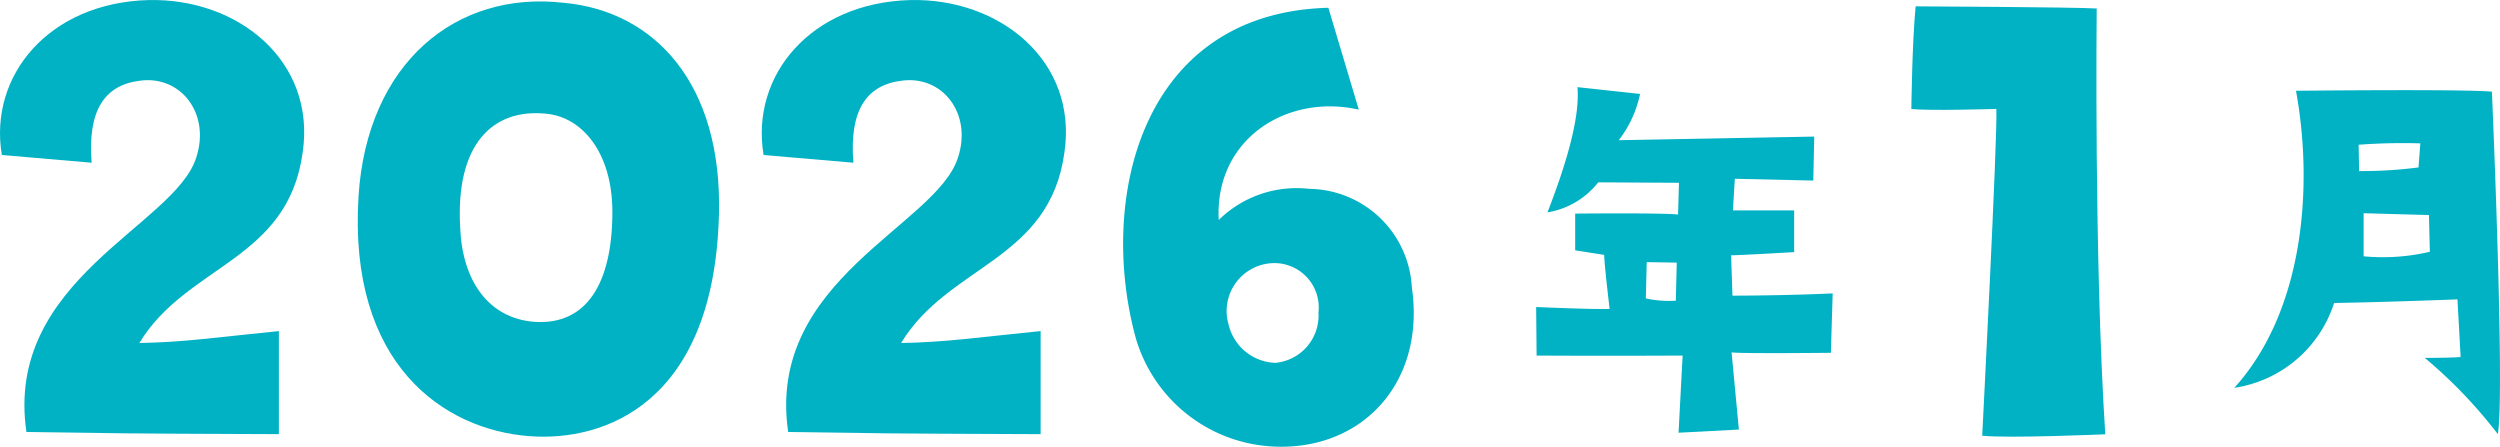
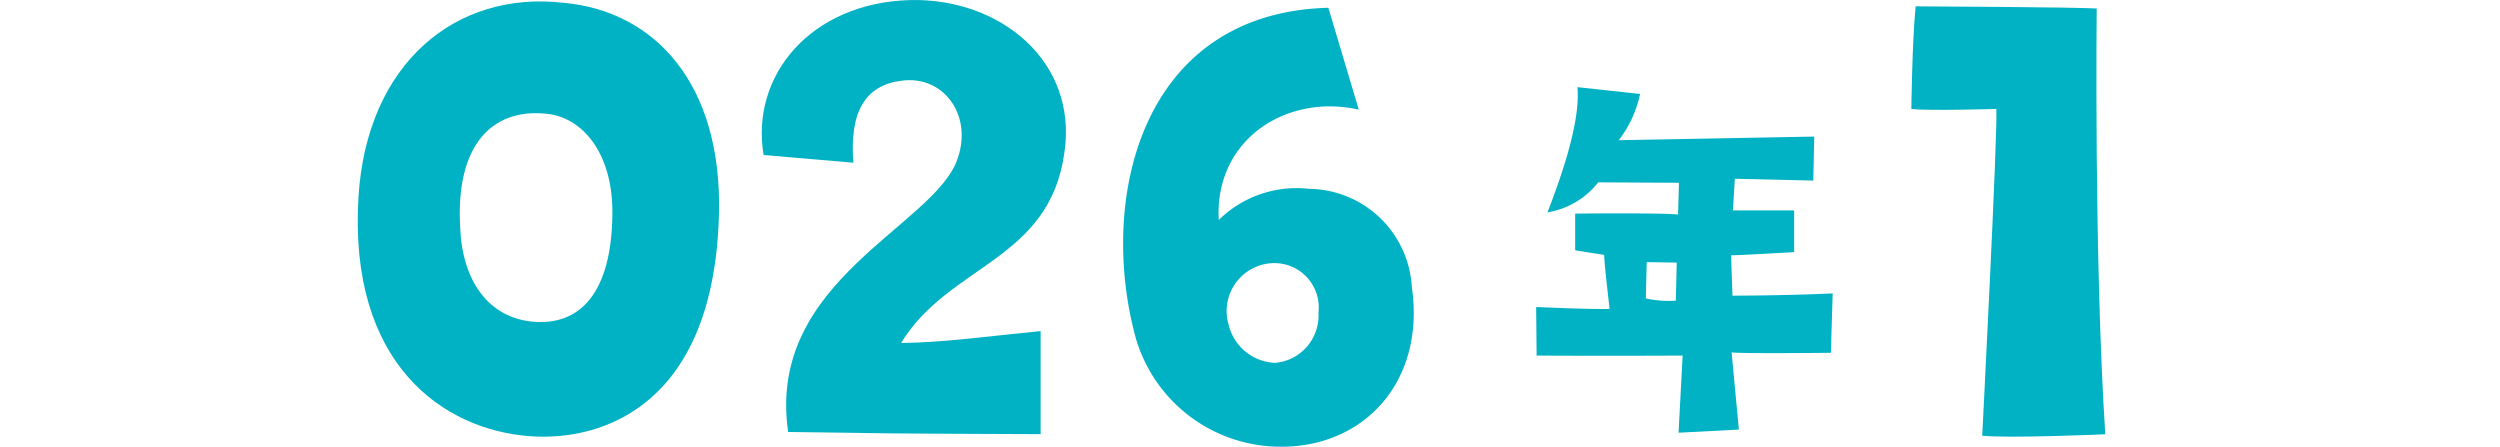
<svg xmlns="http://www.w3.org/2000/svg" width="116.639" height="20.842" viewBox="0 0 116.639 20.842">
  <g id="グループ_149738" data-name="グループ 149738" transform="translate(23256.818 14836.101)">
    <g id="グループ_149737" data-name="グループ 149737" transform="translate(-23389.818 -16184.1)">
      <g id="グループ_52861" data-name="グループ 52861" transform="translate(-398.662 801.203)">
-         <path id="パス_121498" data-name="パス 121498" d="M531.748,554.028c-.622-3.7,2.192-7.1,6.837-7.229,4.187-.1,7.819,2.846,7.2,7.1-.687,5.071-5.4,5.235-7.622,8.9,2.061-.033,3.566-.262,6.51-.556v4.809c-8.538-.033-6.444-.033-11.777-.1-1.047-7.1,6.9-9.618,7.917-12.791.687-2.061-.72-3.86-2.618-3.6-1.668.2-2.453,1.407-2.257,3.827Z" transform="translate(0 0)" fill="#00b2c4" />
        <path id="パス_121499" data-name="パス 121499" d="M566.41,556.031c.393-6.216,4.548-9.618,9.586-9.03,4.253.393,7.394,3.8,7.23,9.88-.229,8.8-5.333,10.6-8.833,10.338C570.4,566.924,565.92,563.882,566.41,556.031Zm4.744,1.471c.1,2.454,1.309,4.22,3.468,4.384,2.454.163,3.632-1.832,3.632-5.136,0-2.748-1.407-4.449-3.141-4.58C572.659,551.941,570.925,553.61,571.154,557.5Z" transform="translate(-18.021 -0.073)" fill="#00b2c4" />
        <path id="パス_121500" data-name="パス 121500" d="M605.664,554.028c-.622-3.7,2.192-7.1,6.837-7.229,4.187-.1,7.819,2.846,7.2,7.1-.687,5.071-5.4,5.235-7.622,8.9,2.061-.033,3.566-.262,6.51-.556v4.809c-8.538-.033-6.444-.033-11.777-.1-1.047-7.1,6.9-9.618,7.917-12.791.687-2.061-.72-3.86-2.618-3.6-1.668.2-2.453,1.407-2.257,3.827Z" transform="translate(-38.376 0)" fill="#00b2c4" />
        <g id="グループ_52261" data-name="グループ 52261" transform="translate(603.331 550.859)">
          <path id="パス_121502" data-name="パス 121502" d="M689.839,567.625l.339,3.6-2.814.148.19-3.6s-3.343.021-6.813,0l-.021-2.264s2.92.126,3.428.085c0,0-.253-2.1-.253-2.518l-1.354-.212V561.15s4.042-.042,4.8.043l.042-1.481-3.766-.021a3.777,3.777,0,0,1-2.369,1.4c1.079-2.772,1.5-4.634,1.4-5.841l2.92.317a5.309,5.309,0,0,1-.994,2.158l9.12-.169-.043,2.053-3.661-.085L689.9,561h2.857v1.947s-2.56.148-2.941.148l.063,1.883s2.412,0,4.676-.105l-.084,2.771S690.3,567.689,689.839,567.625Zm-2.56-4.189-1.4-.022-.042,1.693a4.973,4.973,0,0,0,1.4.105Z" transform="translate(-680.719 -555.247)" fill="#00b2c4" />
        </g>
        <g id="グループ_52262" data-name="グループ 52262" transform="translate(635.906 551.003)">
-           <path id="パス_121504" data-name="パス 121504" d="M756.787,569.433c3.237-3.576,3.7-9.352,2.877-13.859,0,0,7.871-.085,9.141.042,0,0,.613,14.135.275,15.975a22.455,22.455,0,0,0-3.407-3.555s1.291,0,1.672-.042l-.148-2.688s-3.217.127-5.755.169A5.786,5.786,0,0,1,756.787,569.433Zm5.8-11.341.021,1.227a20.107,20.107,0,0,0,2.772-.169l.085-1.122A27.8,27.8,0,0,0,762.584,558.092Zm3.28,3.28-3.047-.085v2.01a9.544,9.544,0,0,0,3.089-.212Z" transform="translate(-756.787 -555.546)" fill="#00b2c4" />
-         </g>
+           </g>
      </g>
      <path id="パス_401919" data-name="パス 401919" d="M7-7.194a7.04,7.04,0,0,0,6.237,5.016c4.224.3,7.293-2.9,6.633-7.425a4.856,4.856,0,0,0-4.785-4.587,5.183,5.183,0,0,0-4.224,1.452c-.2-3.762,3.168-5.907,6.534-5.148l-1.419-4.752C7.194-22.407,5.214-13.662,7-7.194Zm6.534-3.531a2.072,2.072,0,0,1,1.98,2.31A2.215,2.215,0,0,1,13.5-6.072a2.32,2.32,0,0,1-2.178-1.782A2.236,2.236,0,0,1,13.53-10.725Z" transform="translate(179 1371)" fill="#00b2c4" />
      <path id="パス_401920" data-name="パス 401920" d="M9.141-17.919c.066,1.188-.66,15.246-.66,15.246,1.188.132,5.742-.066,5.742-.066-.528-8.184-.4-19.866-.4-19.866-1.089-.066-8.448-.1-8.448-.1-.165,1.716-.2,4.785-.2,4.785C5.907-17.82,9.141-17.919,9.141-17.919Z" transform="translate(217 1371)" fill="#00b2c4" />
    </g>
  </g>
</svg>